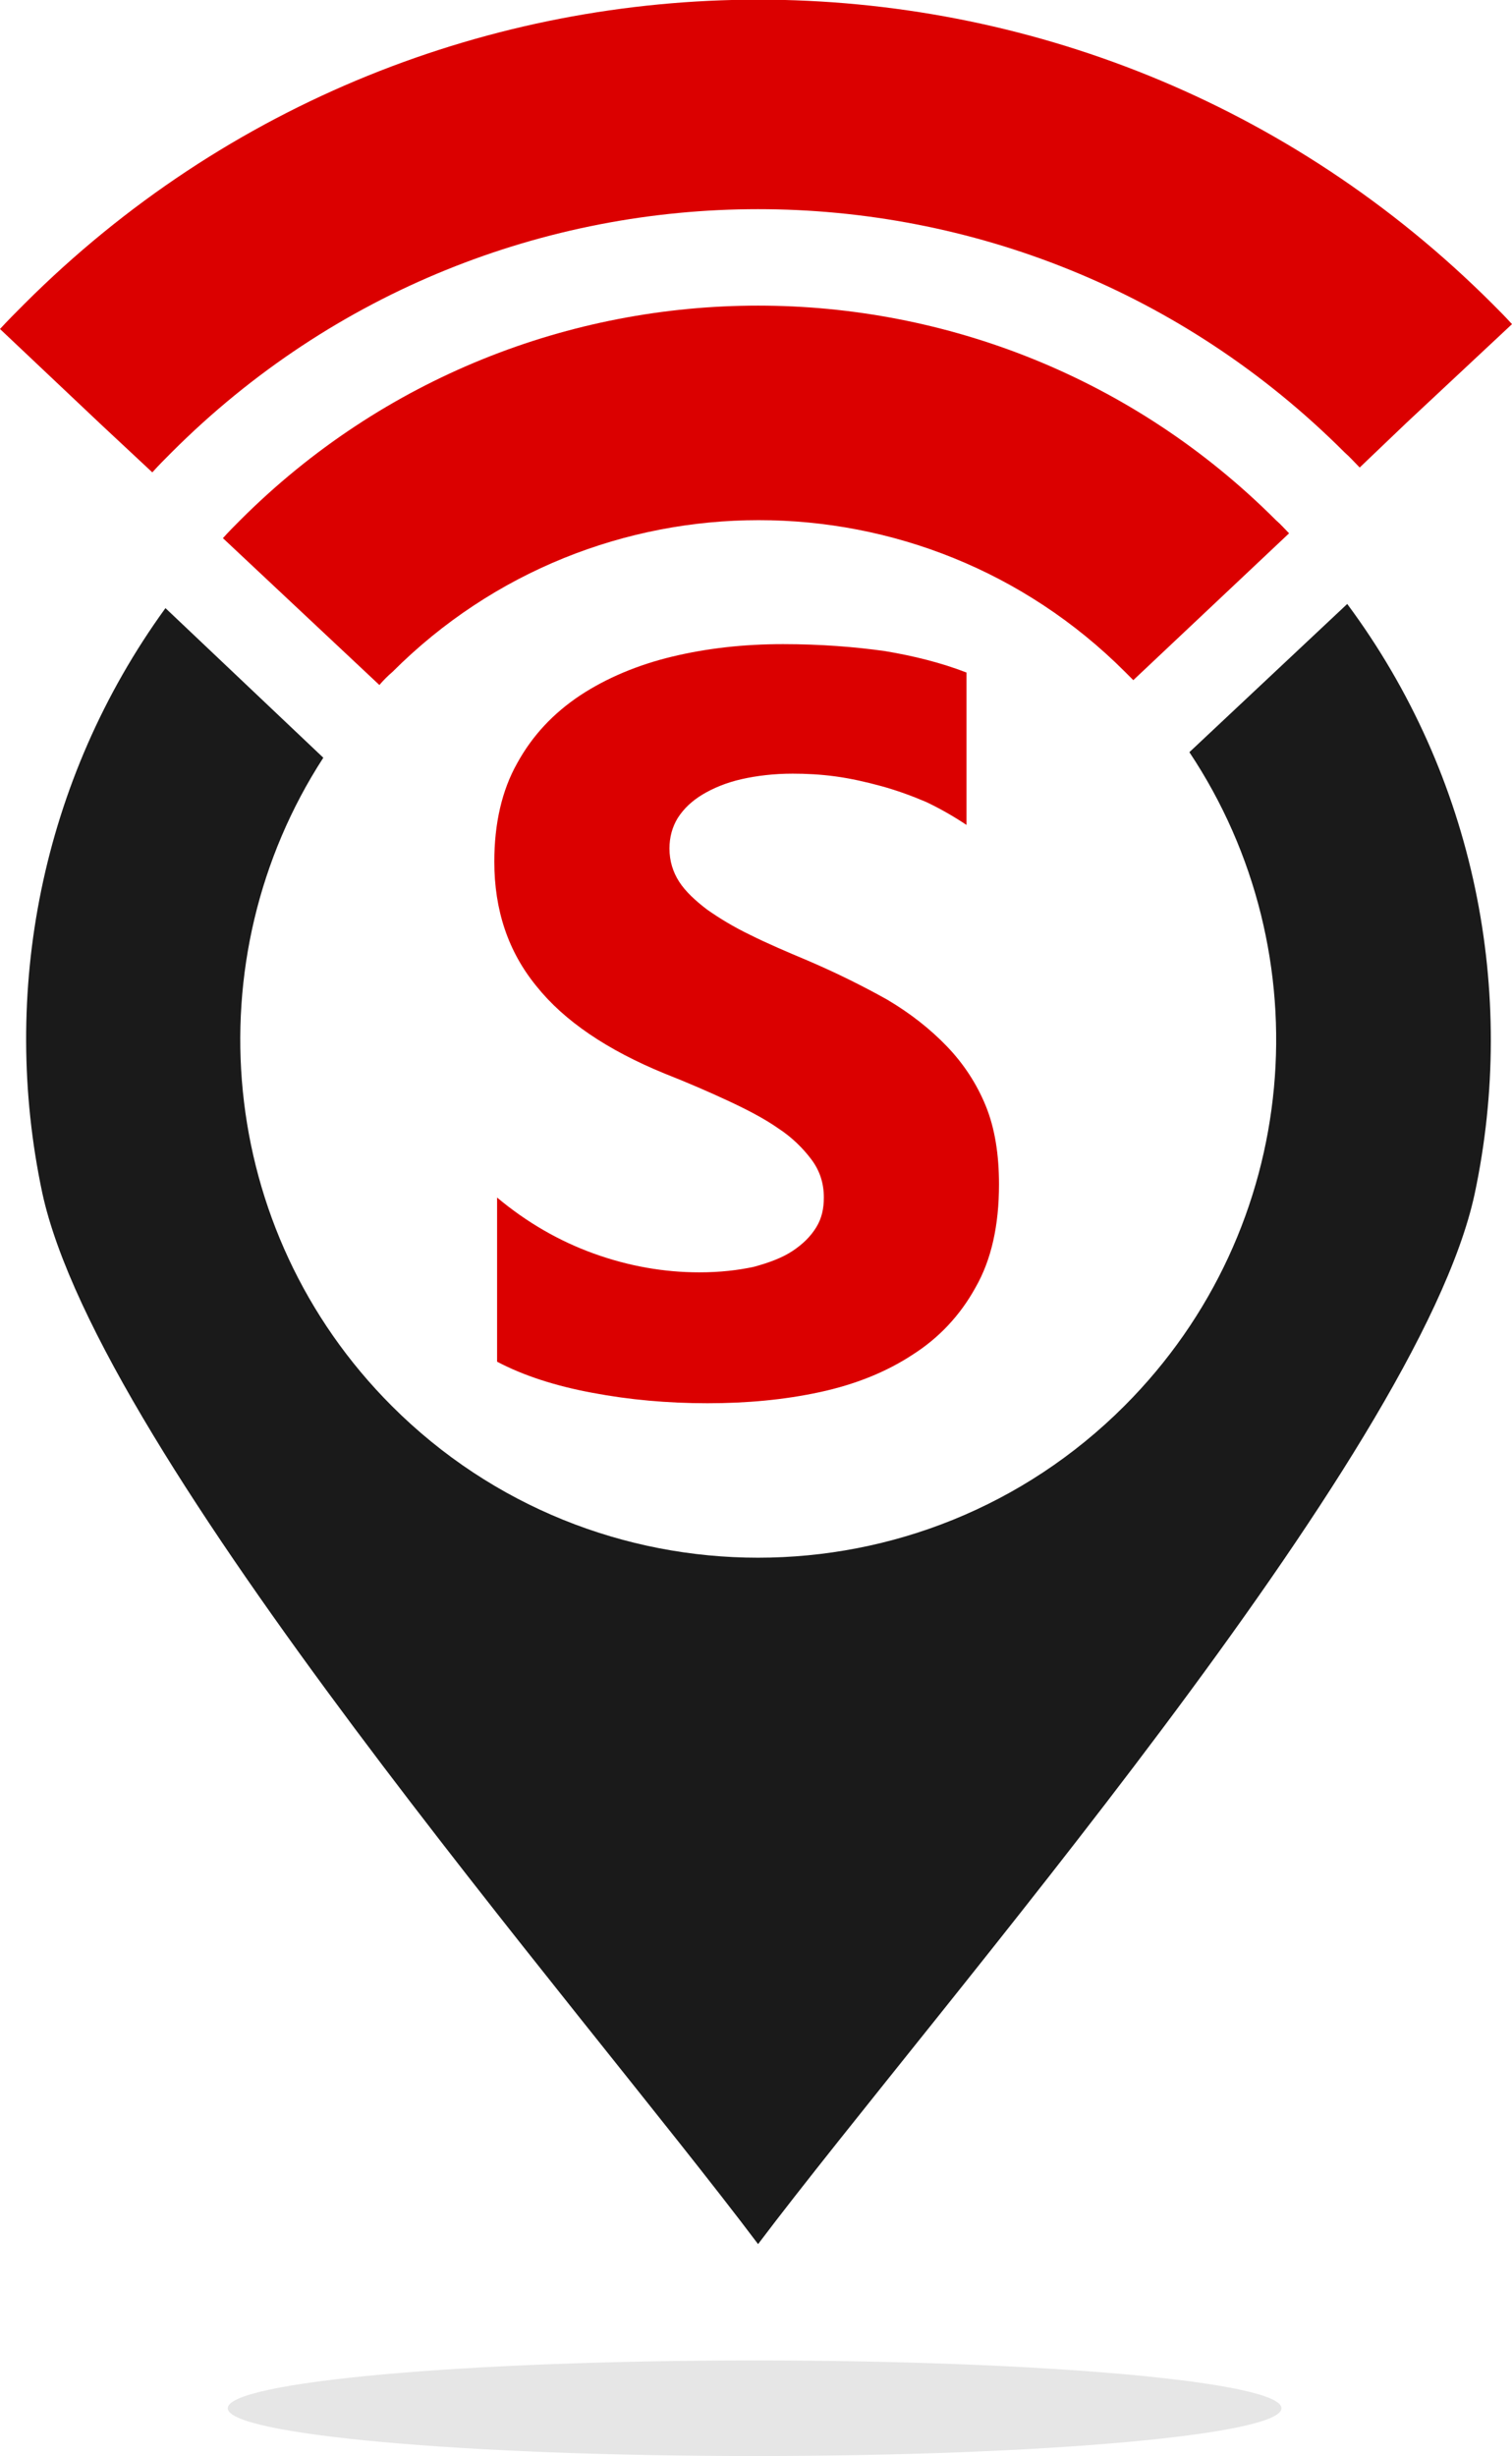
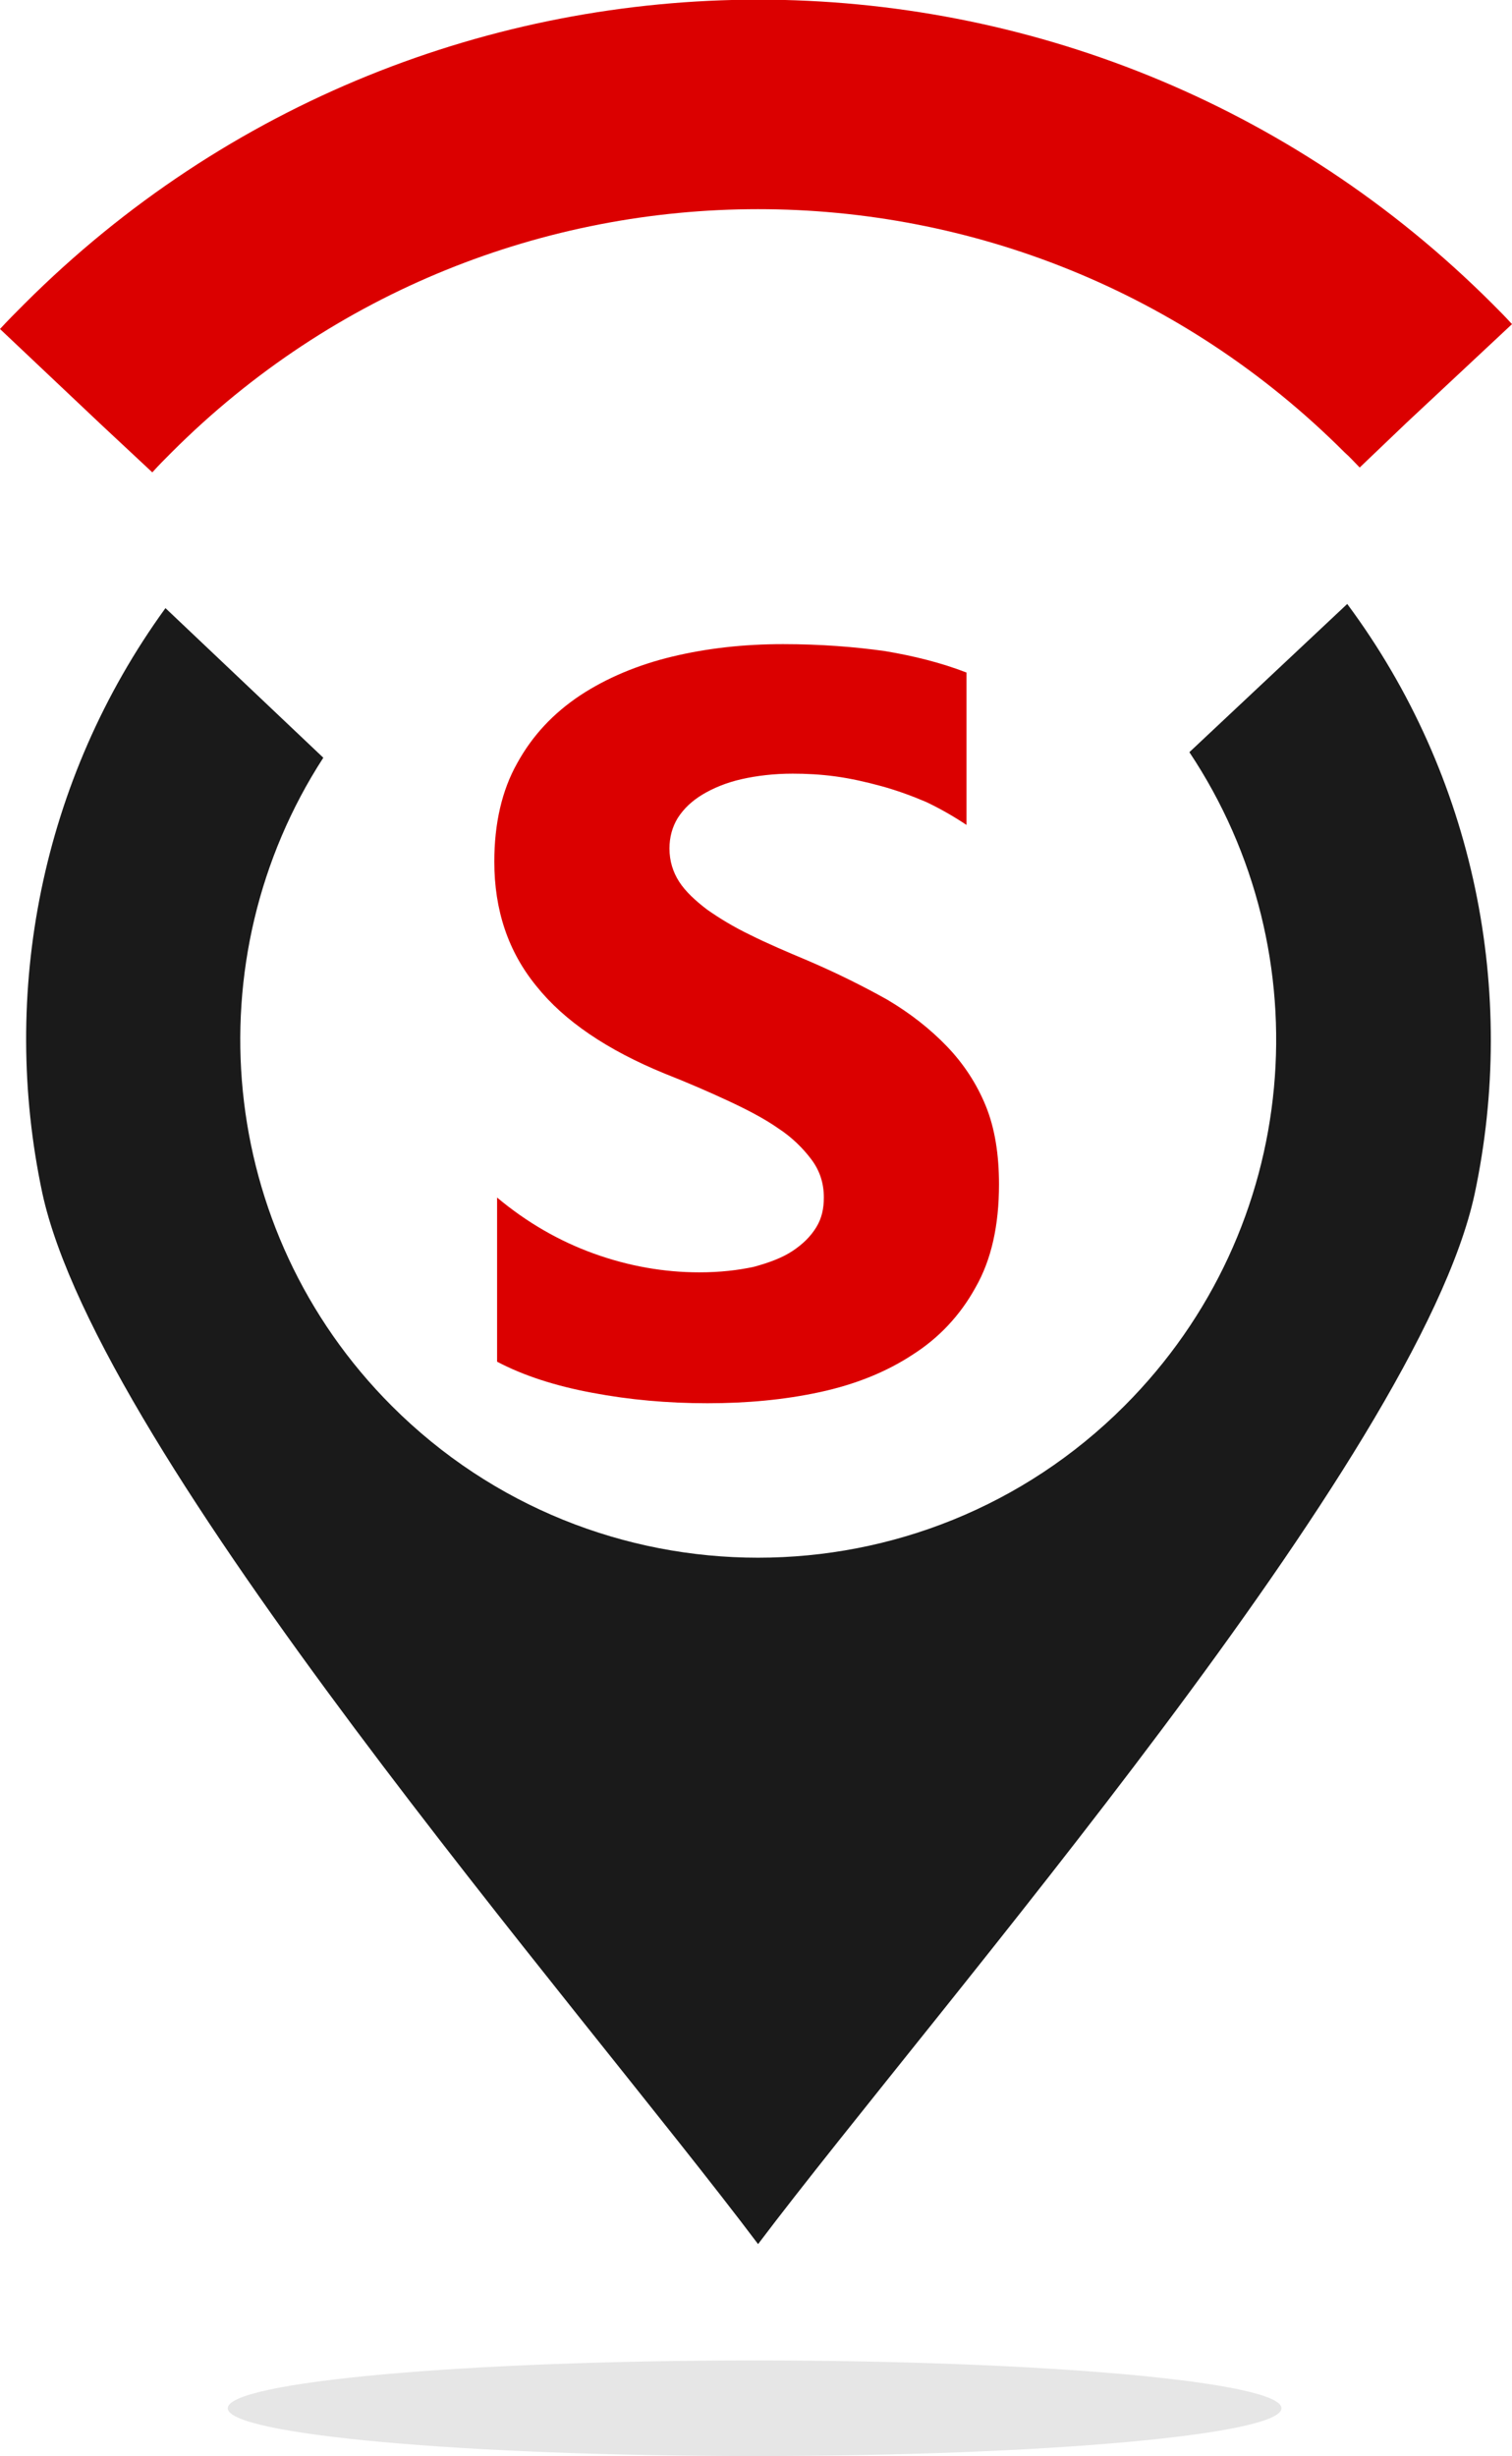
<svg xmlns="http://www.w3.org/2000/svg" version="1.1" id="Layer_1" x="0px" y="0px" viewBox="0 0 218.4 354.6" style="enable-background:new 0 0 218.4 354.6;" xml:space="preserve">
  <style type="text/css">
	.st0{fill-rule:evenodd;clip-rule:evenodd;fill:#1A1A1A;}
	.st1{fill-rule:evenodd;clip-rule:evenodd;fill:#DB0000;}
	.st2{fill-rule:evenodd;clip-rule:evenodd;fill:#E6E6E6;}
	.st3{fill:#DB0000;}
</style>
  <path class="st0" d="M213,172.4c6.2-29.1,0.1-60.3-18.4-85.2l-22.8,21.4c19.4,29.1,16.3,68.7-9.4,94.4c-29.2,29.2-76.6,29.2-105.8,0  c-25.4-25.4-28.7-64.6-9.9-93.6L23.9,87.8C5.9,112.6,0,143.4,6.1,172.2c8.2,38,77.5,117.4,103.4,151.8  C135.5,289.6,204.8,210.4,213,172.4" />
-   <path class="st1" d="M186.2,77c-0.6-0.6-1.2-1.3-1.9-1.9C143,33.8,76,33.8,34.7,75.1c-0.9,0.9-1.7,1.7-2.5,2.6l22.6,21.2  c0.6-0.7,1.2-1.3,1.9-1.9c29.2-29.2,76.6-29.2,105.8,0c0.4,0.4,0.8,0.8,1.2,1.2L186.2,77z" />
  <path class="st1" d="M196.4,67.5c-0.7-0.7-1.4-1.5-2.2-2.2c-46.8-46.8-122.6-46.8-169.4,0c-1,1-1.9,1.9-2.8,2.9l-7.5-7L0,47.5  c1.1-1.2,2.3-2.4,3.5-3.6c58.6-58.6,153.5-58.6,212.1,0c1,1,1.9,1.9,2.8,2.9l-15.3,14.3L196.4,67.5z" />
  <path class="st2" d="M109,340.8c42,0,76.1,3.1,76.1,6.9s-34.1,6.9-76.1,6.9s-76.1-3.1-76.1-6.9C32.9,343.9,67,340.8,109,340.8" />
  <path class="st3" d="M71.8,196.6v-23.7c4.3,3.6,9,6.3,14,8.1s10.1,2.7,15.2,2.7c3,0,5.6-0.3,7.9-0.8c2.2-0.6,4.1-1.3,5.6-2.3  s2.6-2.1,3.4-3.4c0.8-1.3,1.1-2.7,1.1-4.3c0-2.1-0.6-3.9-1.8-5.5s-2.8-3.2-4.8-4.5c-2-1.4-4.5-2.7-7.3-4s-5.8-2.6-9.1-3.9  c-8.3-3.4-14.5-7.6-18.5-12.6c-4.1-5-6.1-11-6.1-18c0-5.5,1.1-10.3,3.3-14.2c2.2-4,5.2-7.2,9.1-9.8c3.8-2.5,8.3-4.4,13.3-5.6  s10.3-1.8,16-1.8c5.5,0,10.4,0.4,14.7,1c4.2,0.7,8.2,1.7,11.8,3.1v22c-1.8-1.2-3.7-2.3-5.8-3.3c-2.1-0.9-4.3-1.7-6.5-2.3  s-4.4-1.1-6.6-1.4c-2.2-0.3-4.3-0.4-6.2-0.4c-2.7,0-5.2,0.3-7.4,0.8s-4.1,1.3-5.6,2.2s-2.7,2-3.6,3.4c-0.8,1.3-1.2,2.8-1.2,4.4  c0,1.8,0.5,3.4,1.4,4.8c0.9,1.4,2.3,2.7,4,4c1.7,1.2,3.8,2.5,6.3,3.7c2.4,1.2,5.2,2.4,8.3,3.7c4.2,1.8,8,3.7,11.4,5.6  c3.4,2,6.3,4.3,8.7,6.8s4.3,5.4,5.6,8.6c1.3,3.2,1.9,7,1.9,11.3c0,5.9-1.1,10.9-3.4,14.9c-2.2,4-5.3,7.3-9.1,9.7  c-3.8,2.5-8.3,4.3-13.4,5.4c-5.1,1.1-10.5,1.6-16.2,1.6c-5.8,0-11.3-0.5-16.6-1.5C80.2,200.1,75.6,198.6,71.8,196.6" />
</svg>